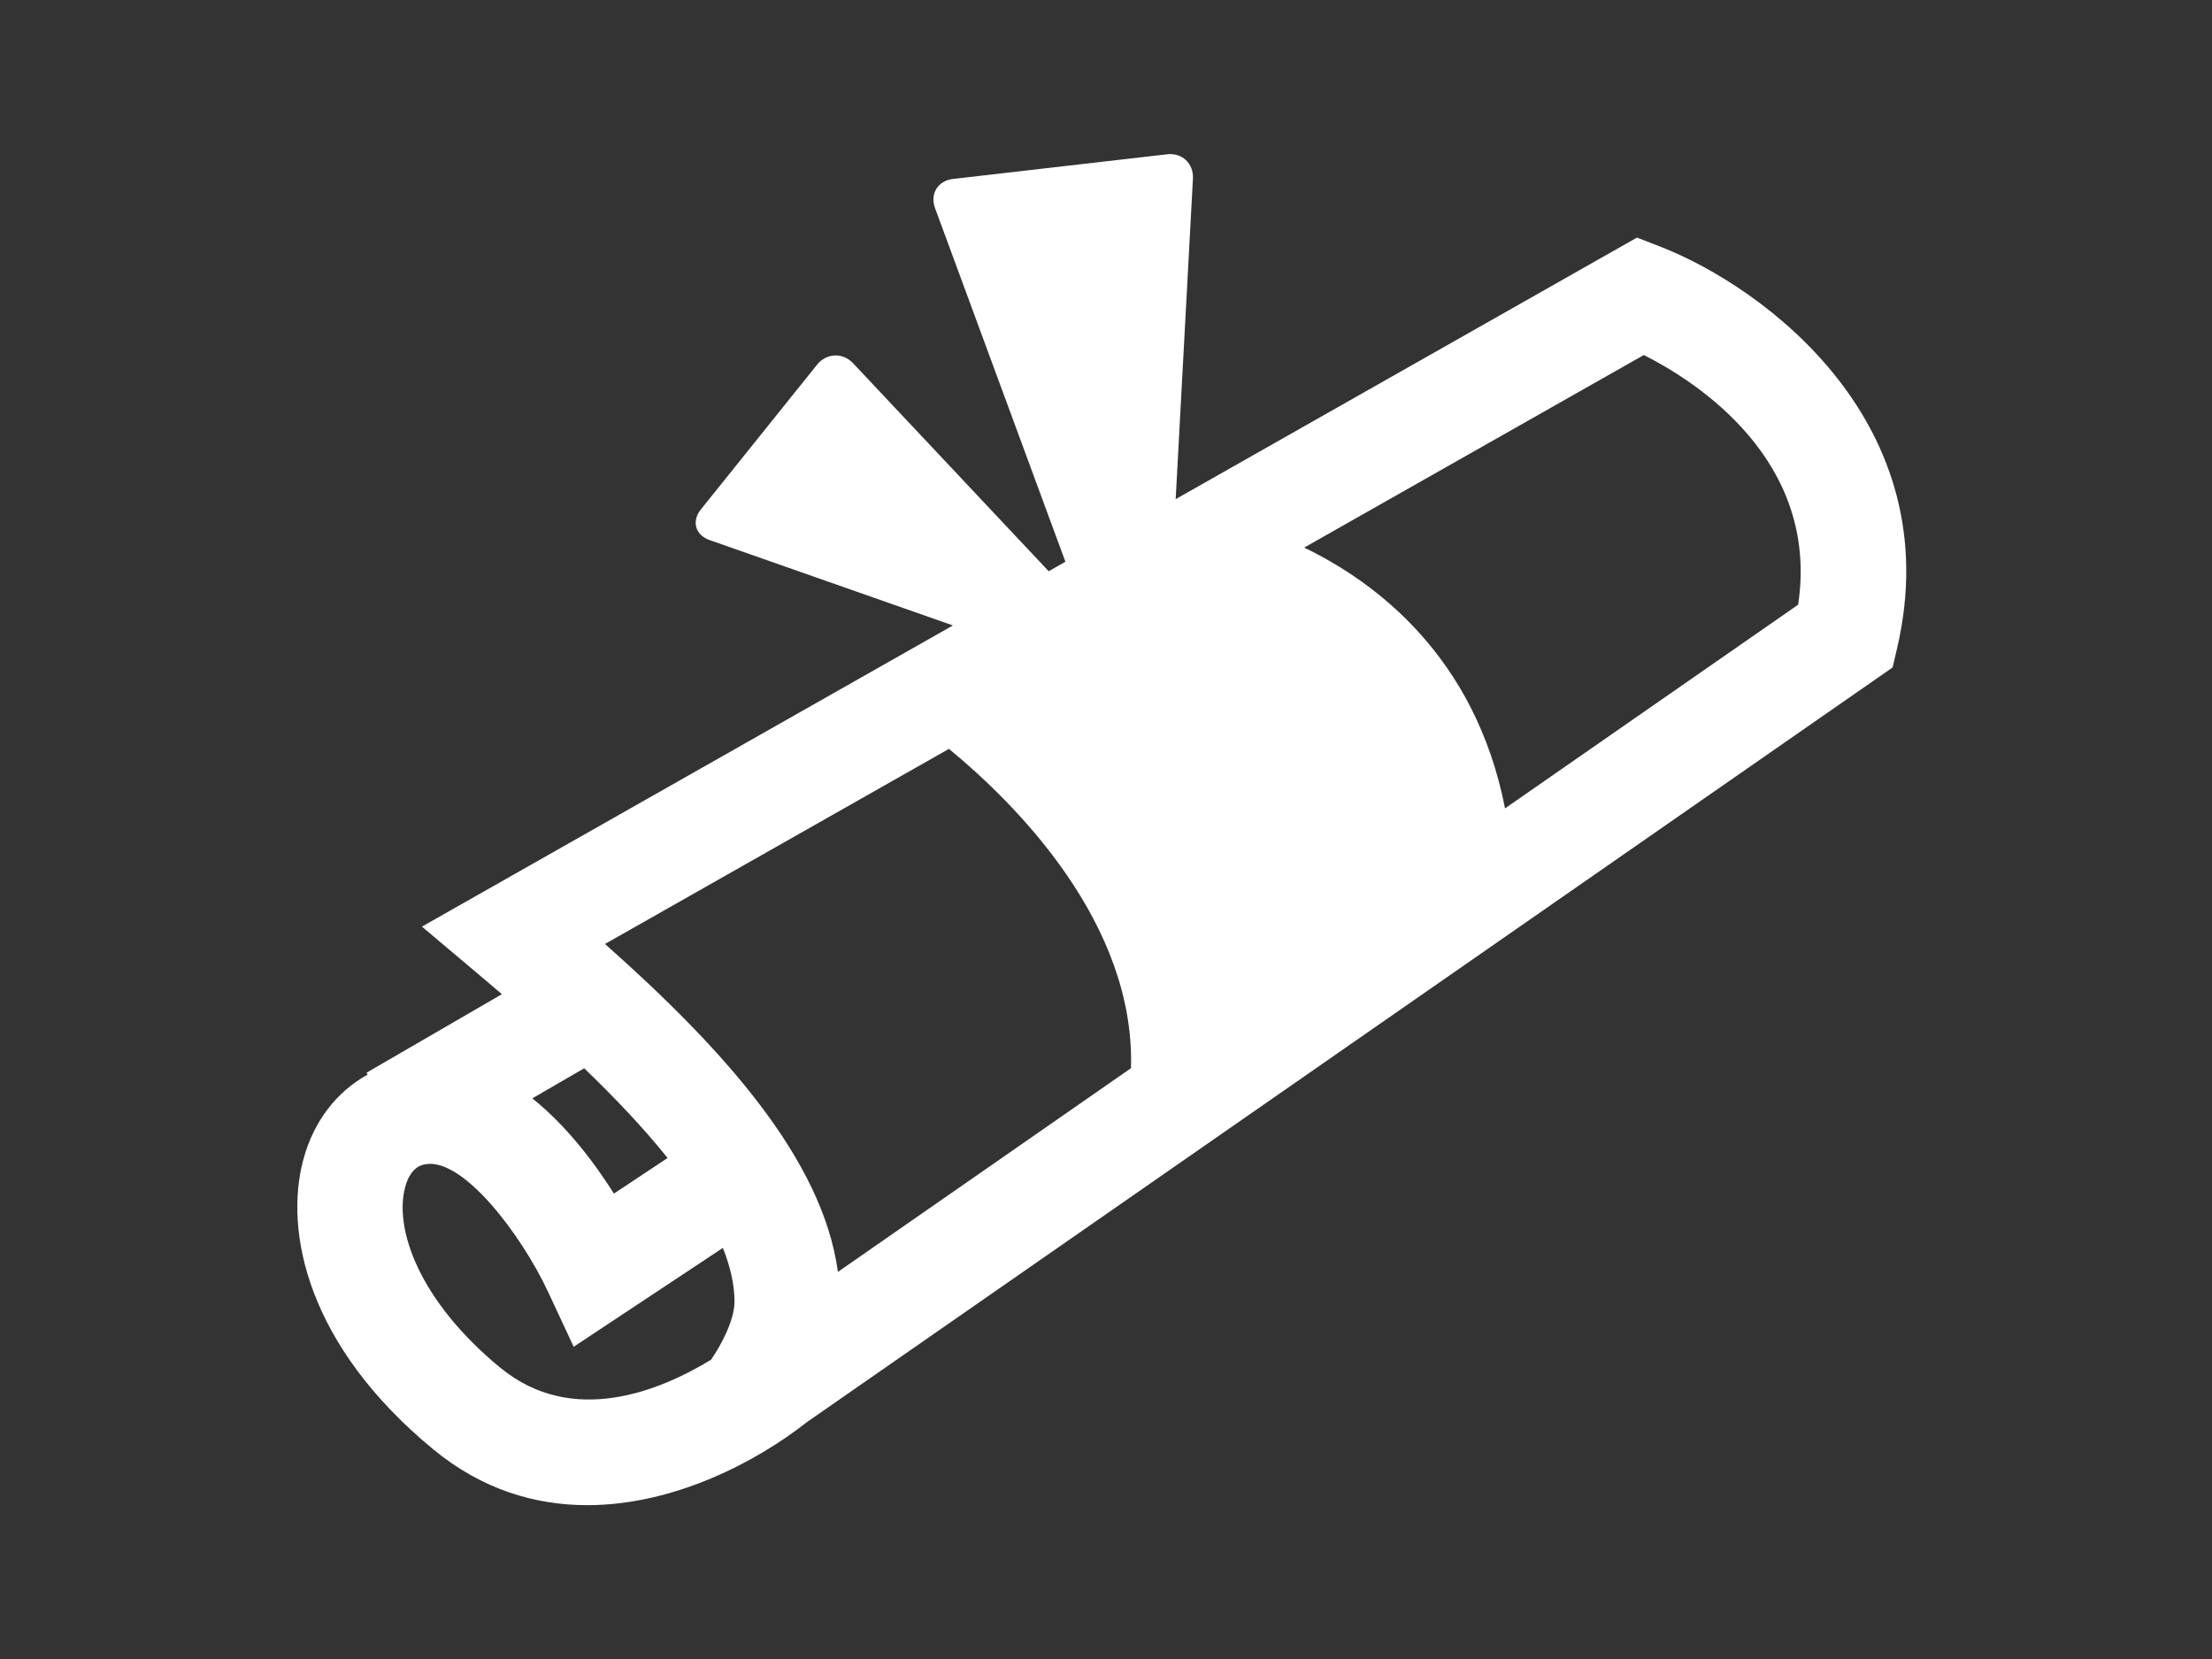
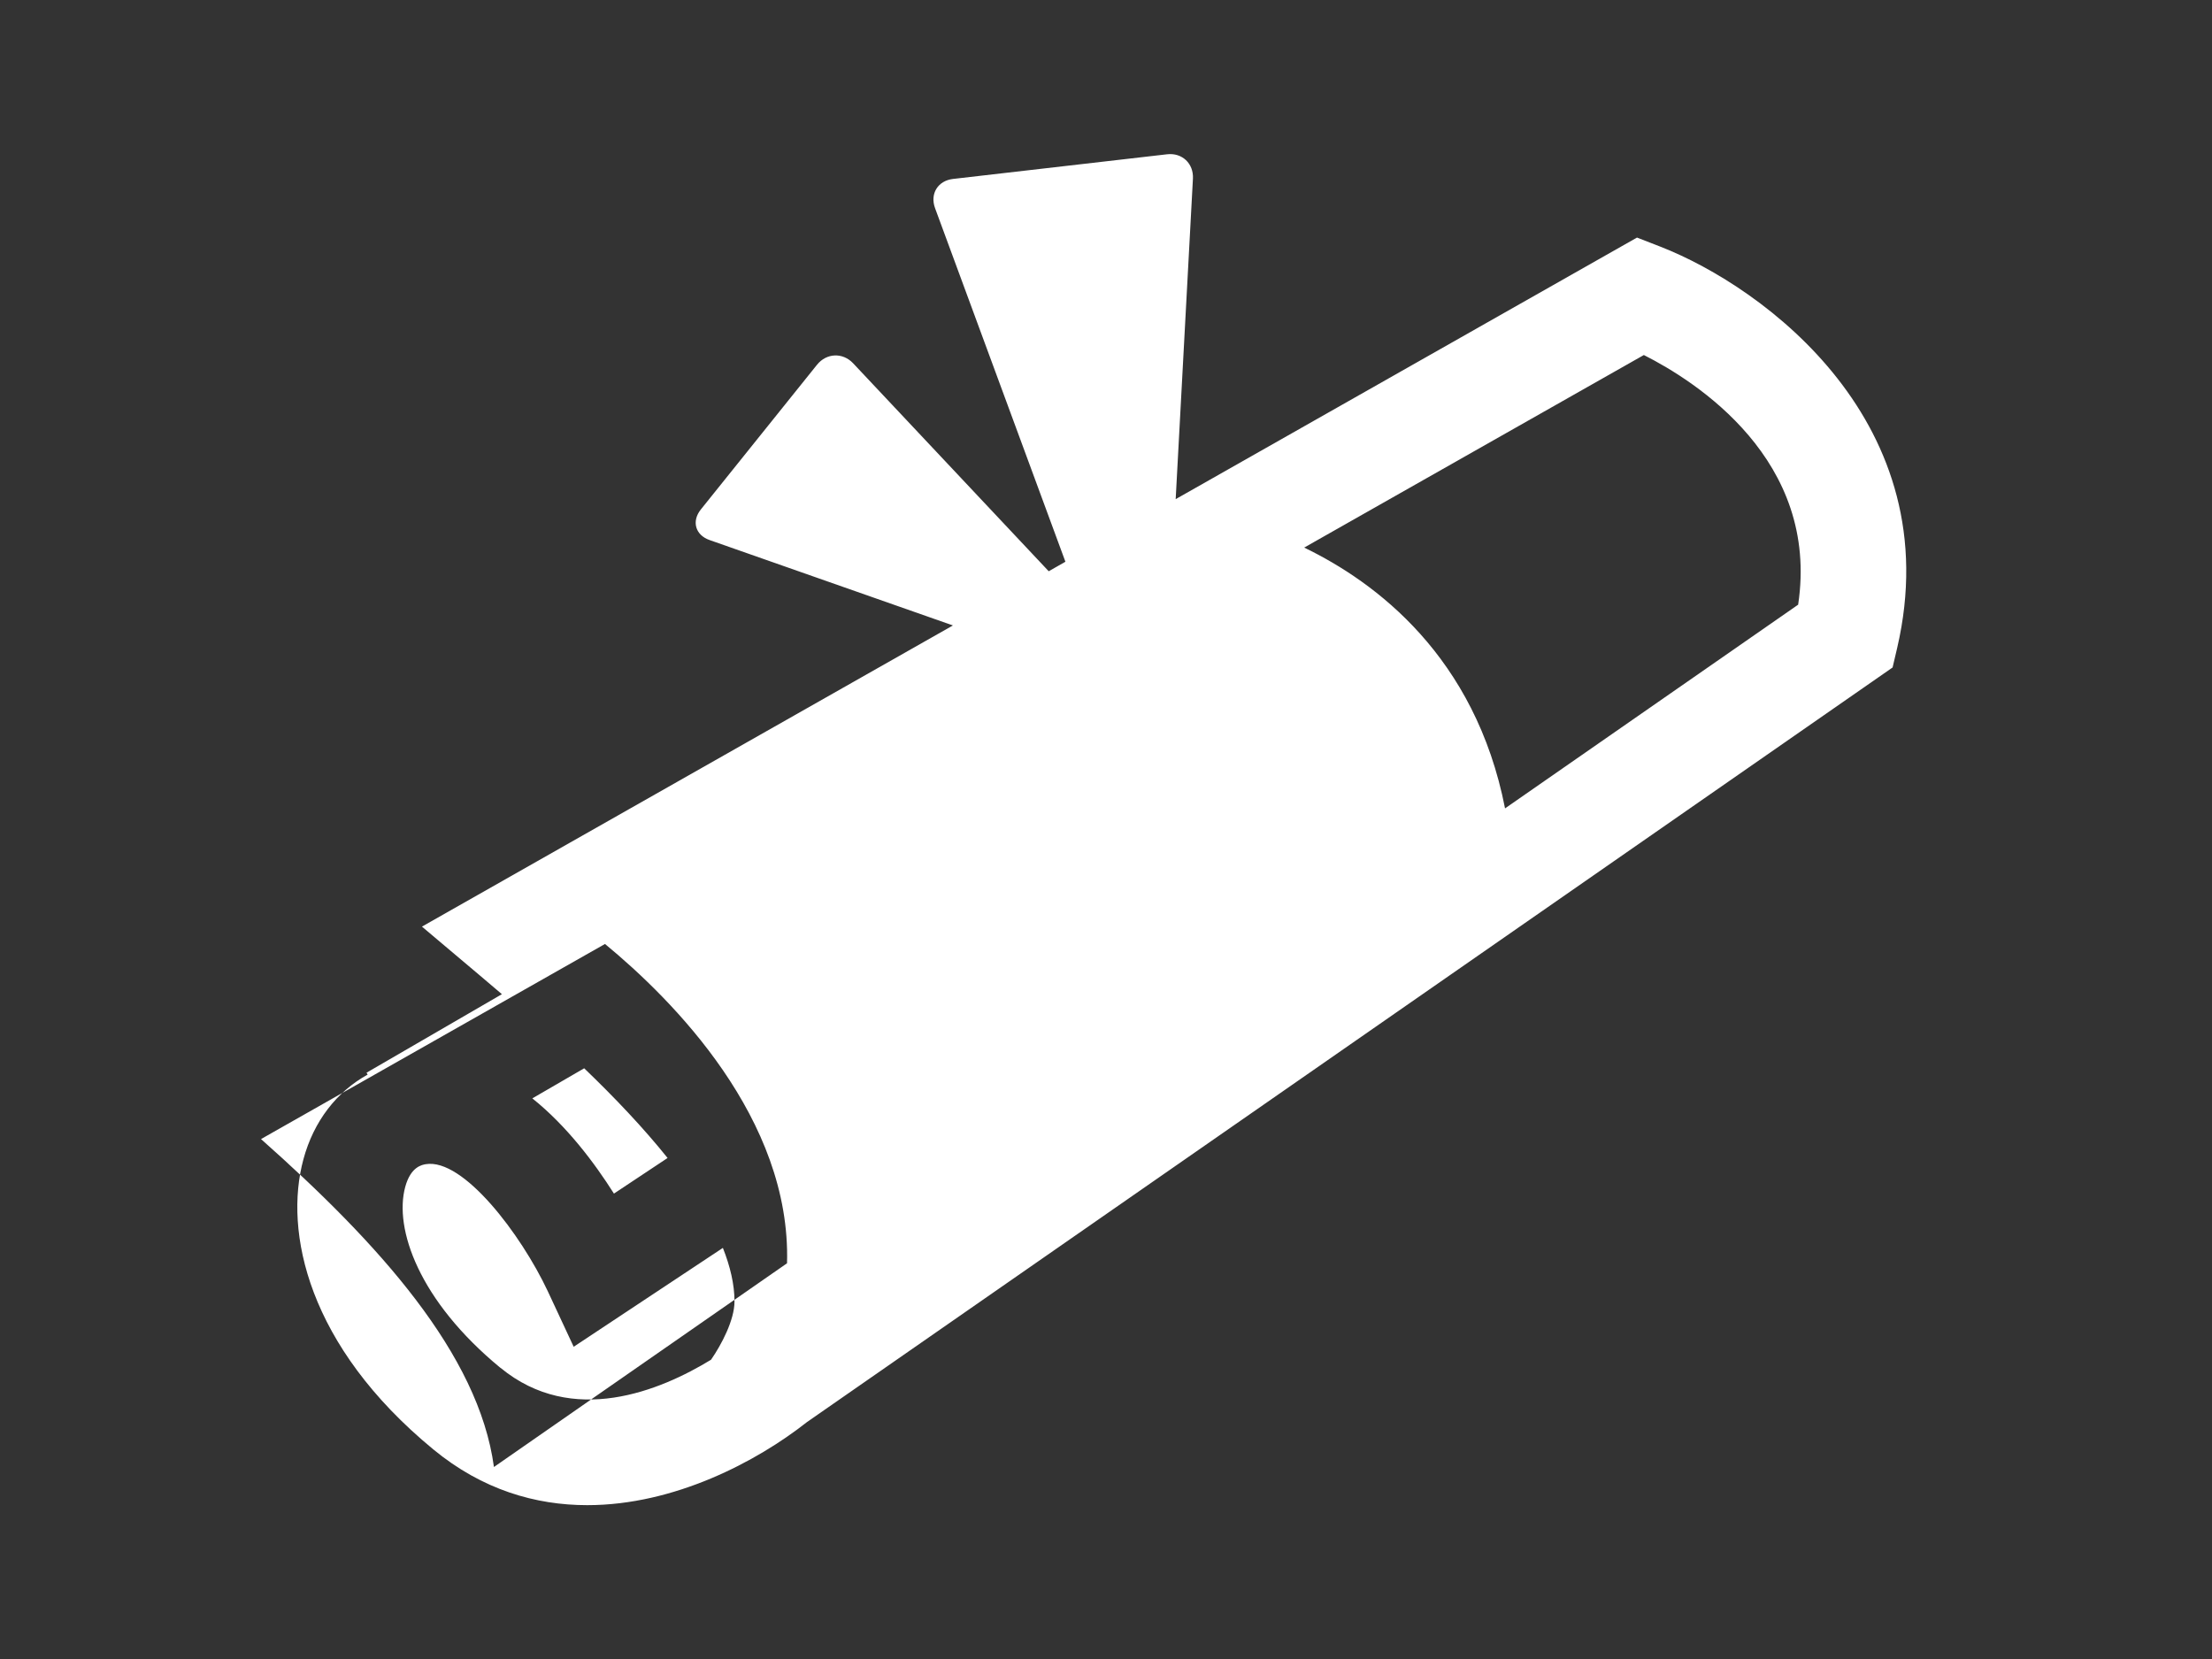
<svg xmlns="http://www.w3.org/2000/svg" id="a" width="200" height="150" viewBox="0 0 200 150">
  <rect x="0" y="0" width="200" height="150" fill="#333333" stroke="none" />
  <defs>
    <style>.b{fill:#fff;}</style>
  </defs>
-   <path class="b" d="M150.12,22.3l-2.11-.82-41.71,23.65,1.56-28.98c.07-1.37-.98-2.36-2.34-2.2l-19.36,2.23c-1.36,.16-2.09,1.34-1.62,2.63l11.79,31.98-1.51,.86-17.68-18.8c-.94-1-2.41-.94-3.27,.13l-10.5,13.08c-.86,1.07-.5,2.32,.79,2.77l22,7.72-48.01,27.23,5.24,4.42c.66,.56,1.33,1.12,1.99,1.69l-12.24,7.1,.1,.17c-2.79,1.54-4.88,4.21-5.81,7.67-1.77,6.54,.39,16.87,11.75,26.22,4.44,3.66,9.26,5.04,13.92,5.04,7.88,0,15.33-3.94,19.86-7.51L171.12,60.35l.42-1.79c4.69-20.25-11.96-32.57-21.42-36.26ZM60.36,104.7l-4.85,3.22c-1.74-2.75-4.25-6.11-7.38-8.61l4.69-2.72c2.77,2.66,5.37,5.4,7.54,8.11Zm-15.12,18.97c-7.36-6.06-9.63-12.58-8.6-16.36,.5-1.83,1.52-1.99,1.86-2.05,3.38-.55,8.6,6.32,11.03,11.49l2.34,5.02,13.49-8.94c.66,1.67,1.05,3.3,1.05,4.84,0,1.68-1.18,3.91-2.12,5.27-4.57,2.79-12.52,6.1-19.04,.73Zm9.46-38.32l31.1-17.64c6.13,5.05,16.84,15.79,16.46,28.87l-26.5,18.42c-1.38-10.22-10.41-20.2-21.06-29.65Zm107.87-30.67l-26.49,18.41c-2.69-13.73-11.68-20.45-18.16-23.58l30.71-17.41c4.7,2.37,15.92,9.49,13.95,22.58Z" />
+   <path class="b" d="M150.12,22.3l-2.11-.82-41.71,23.65,1.56-28.98c.07-1.37-.98-2.36-2.34-2.2l-19.36,2.23c-1.36,.16-2.09,1.34-1.62,2.63l11.79,31.98-1.51,.86-17.68-18.8c-.94-1-2.41-.94-3.27,.13l-10.5,13.08c-.86,1.07-.5,2.32,.79,2.77l22,7.72-48.01,27.23,5.24,4.42c.66,.56,1.33,1.12,1.99,1.69l-12.24,7.1,.1,.17c-2.79,1.54-4.88,4.21-5.81,7.67-1.77,6.54,.39,16.87,11.75,26.22,4.44,3.66,9.26,5.04,13.92,5.04,7.88,0,15.33-3.94,19.86-7.51L171.12,60.35l.42-1.79c4.69-20.25-11.96-32.57-21.42-36.26ZM60.36,104.7l-4.85,3.22c-1.74-2.75-4.25-6.11-7.38-8.61l4.69-2.72c2.77,2.66,5.37,5.4,7.54,8.11Zm-15.12,18.97c-7.36-6.06-9.63-12.58-8.6-16.36,.5-1.83,1.52-1.99,1.86-2.05,3.38-.55,8.6,6.32,11.03,11.49l2.34,5.02,13.49-8.94c.66,1.67,1.05,3.3,1.05,4.84,0,1.68-1.18,3.91-2.12,5.27-4.57,2.79-12.52,6.1-19.04,.73Zm9.46-38.32c6.13,5.05,16.84,15.79,16.46,28.87l-26.5,18.42c-1.38-10.22-10.41-20.2-21.06-29.65Zm107.87-30.67l-26.49,18.41c-2.69-13.73-11.68-20.45-18.16-23.58l30.71-17.41c4.7,2.37,15.92,9.49,13.95,22.58Z" />
</svg>